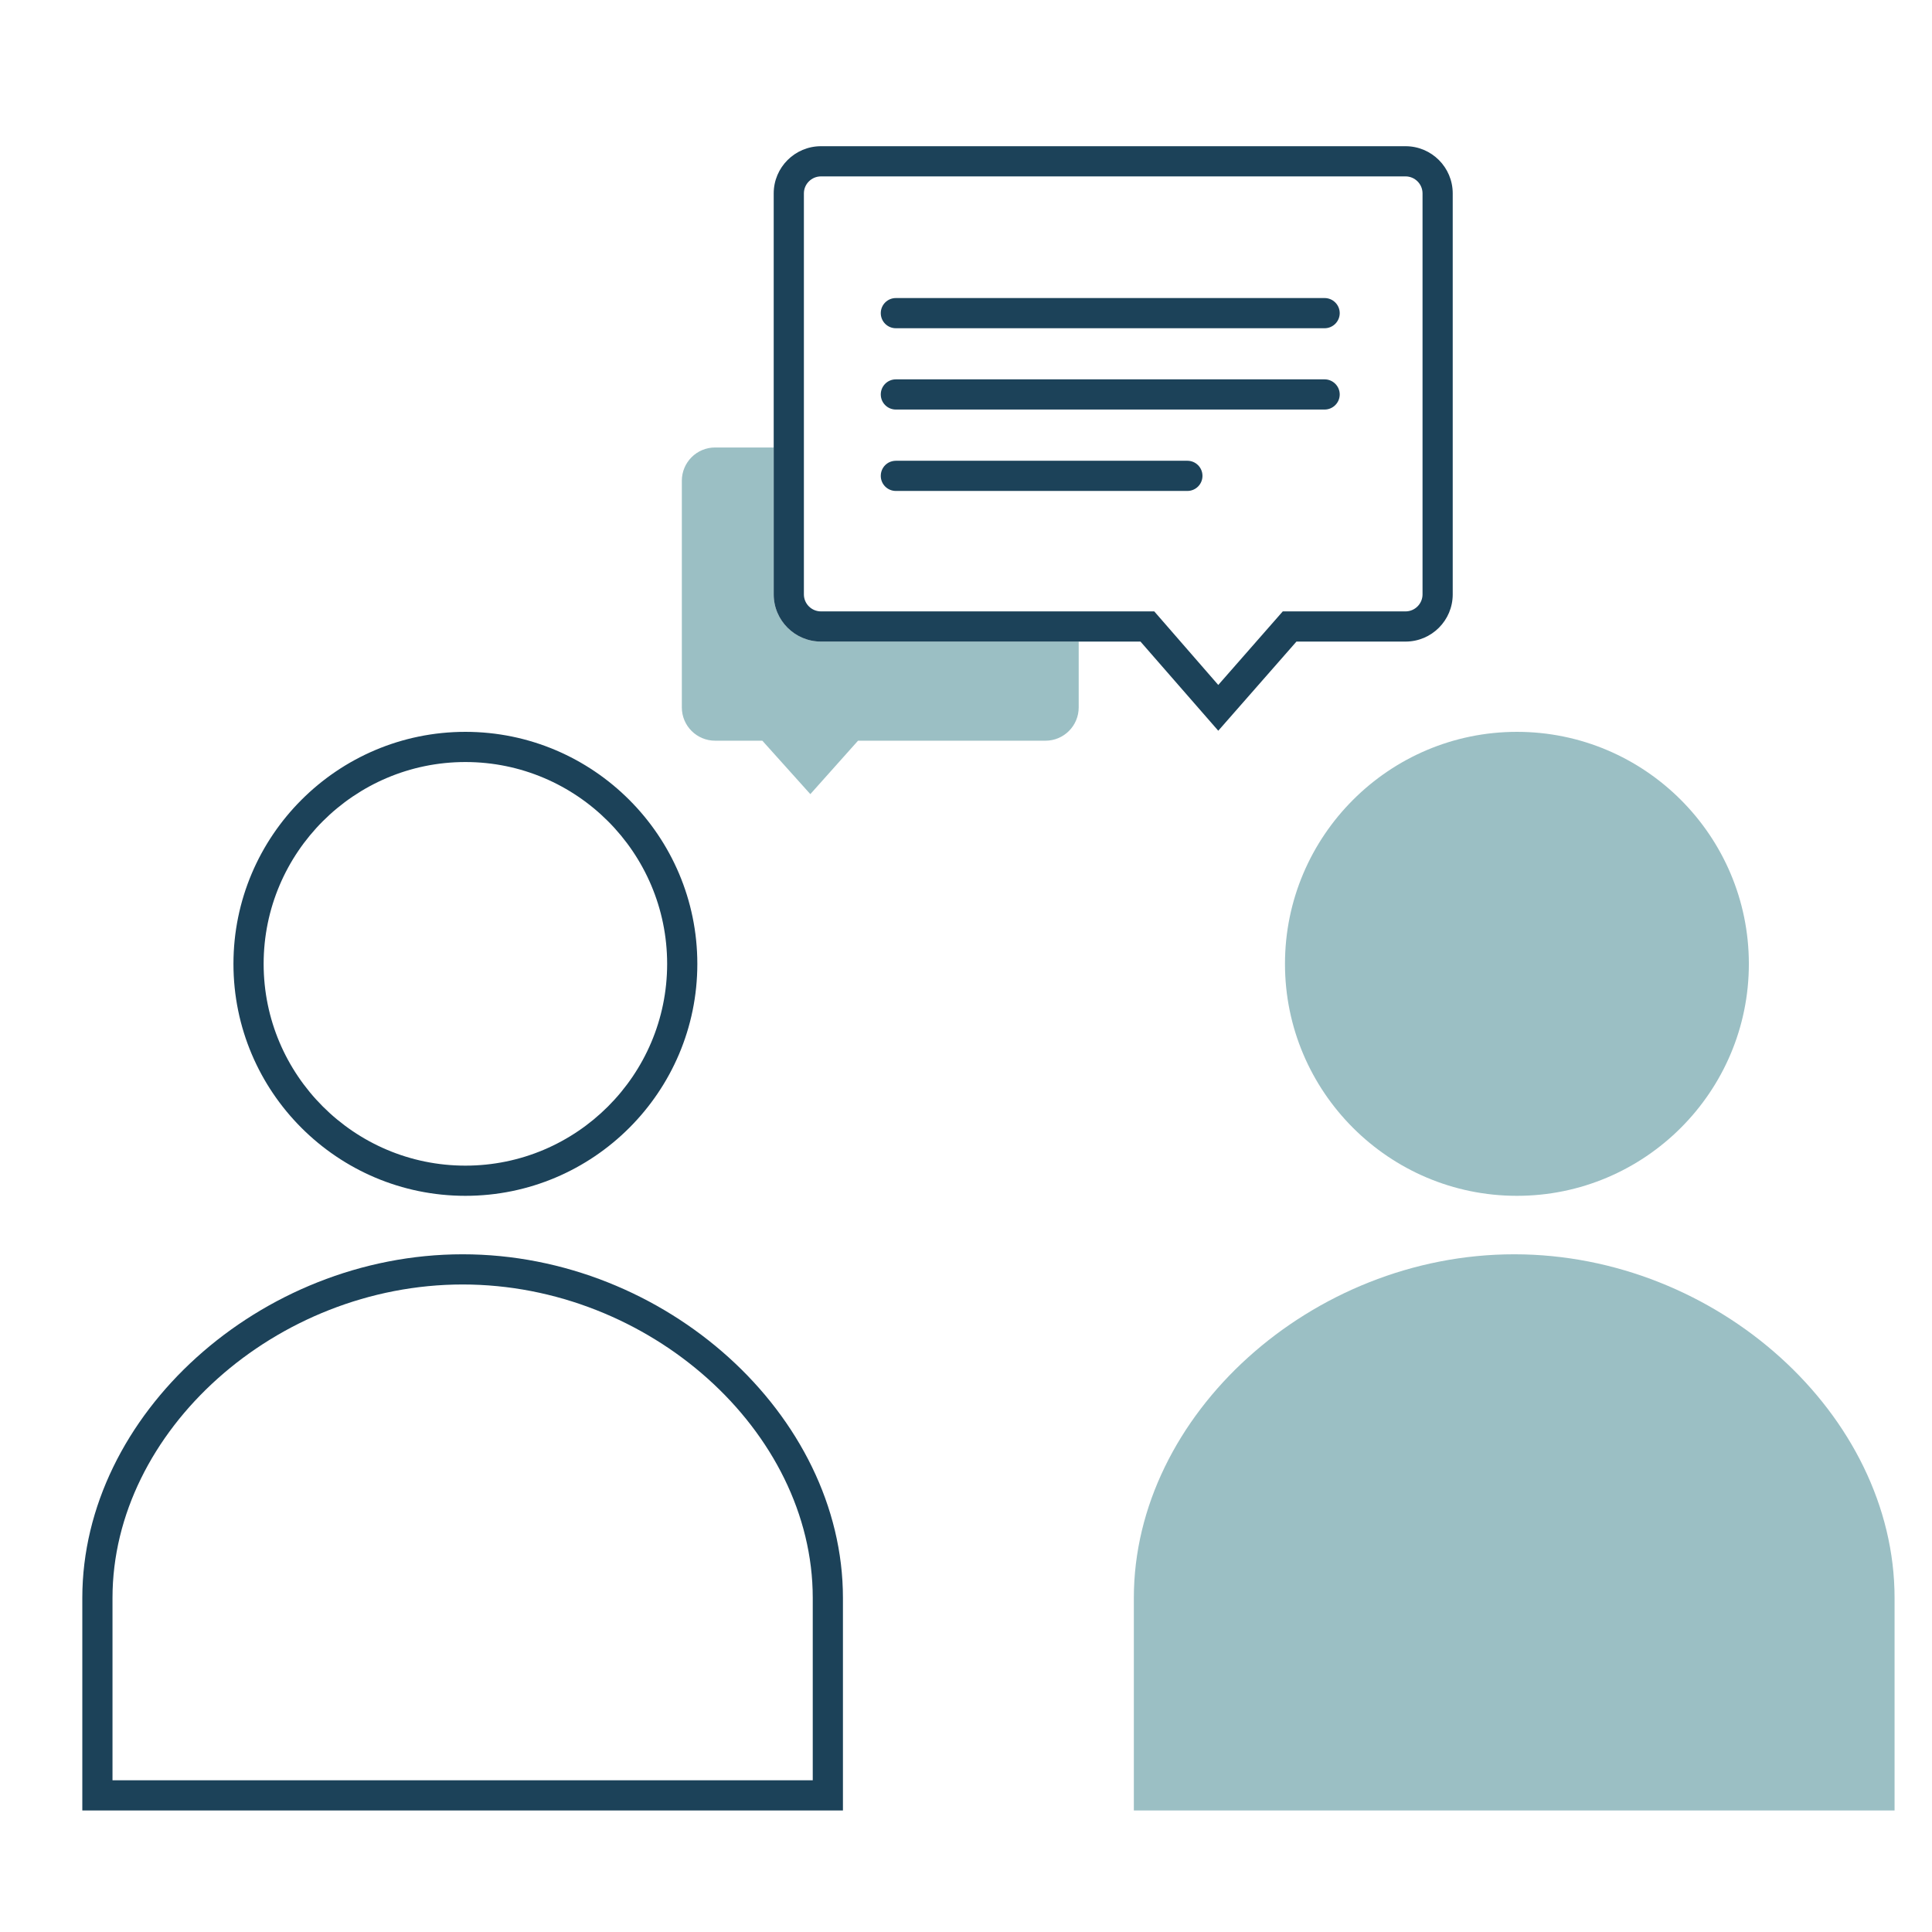
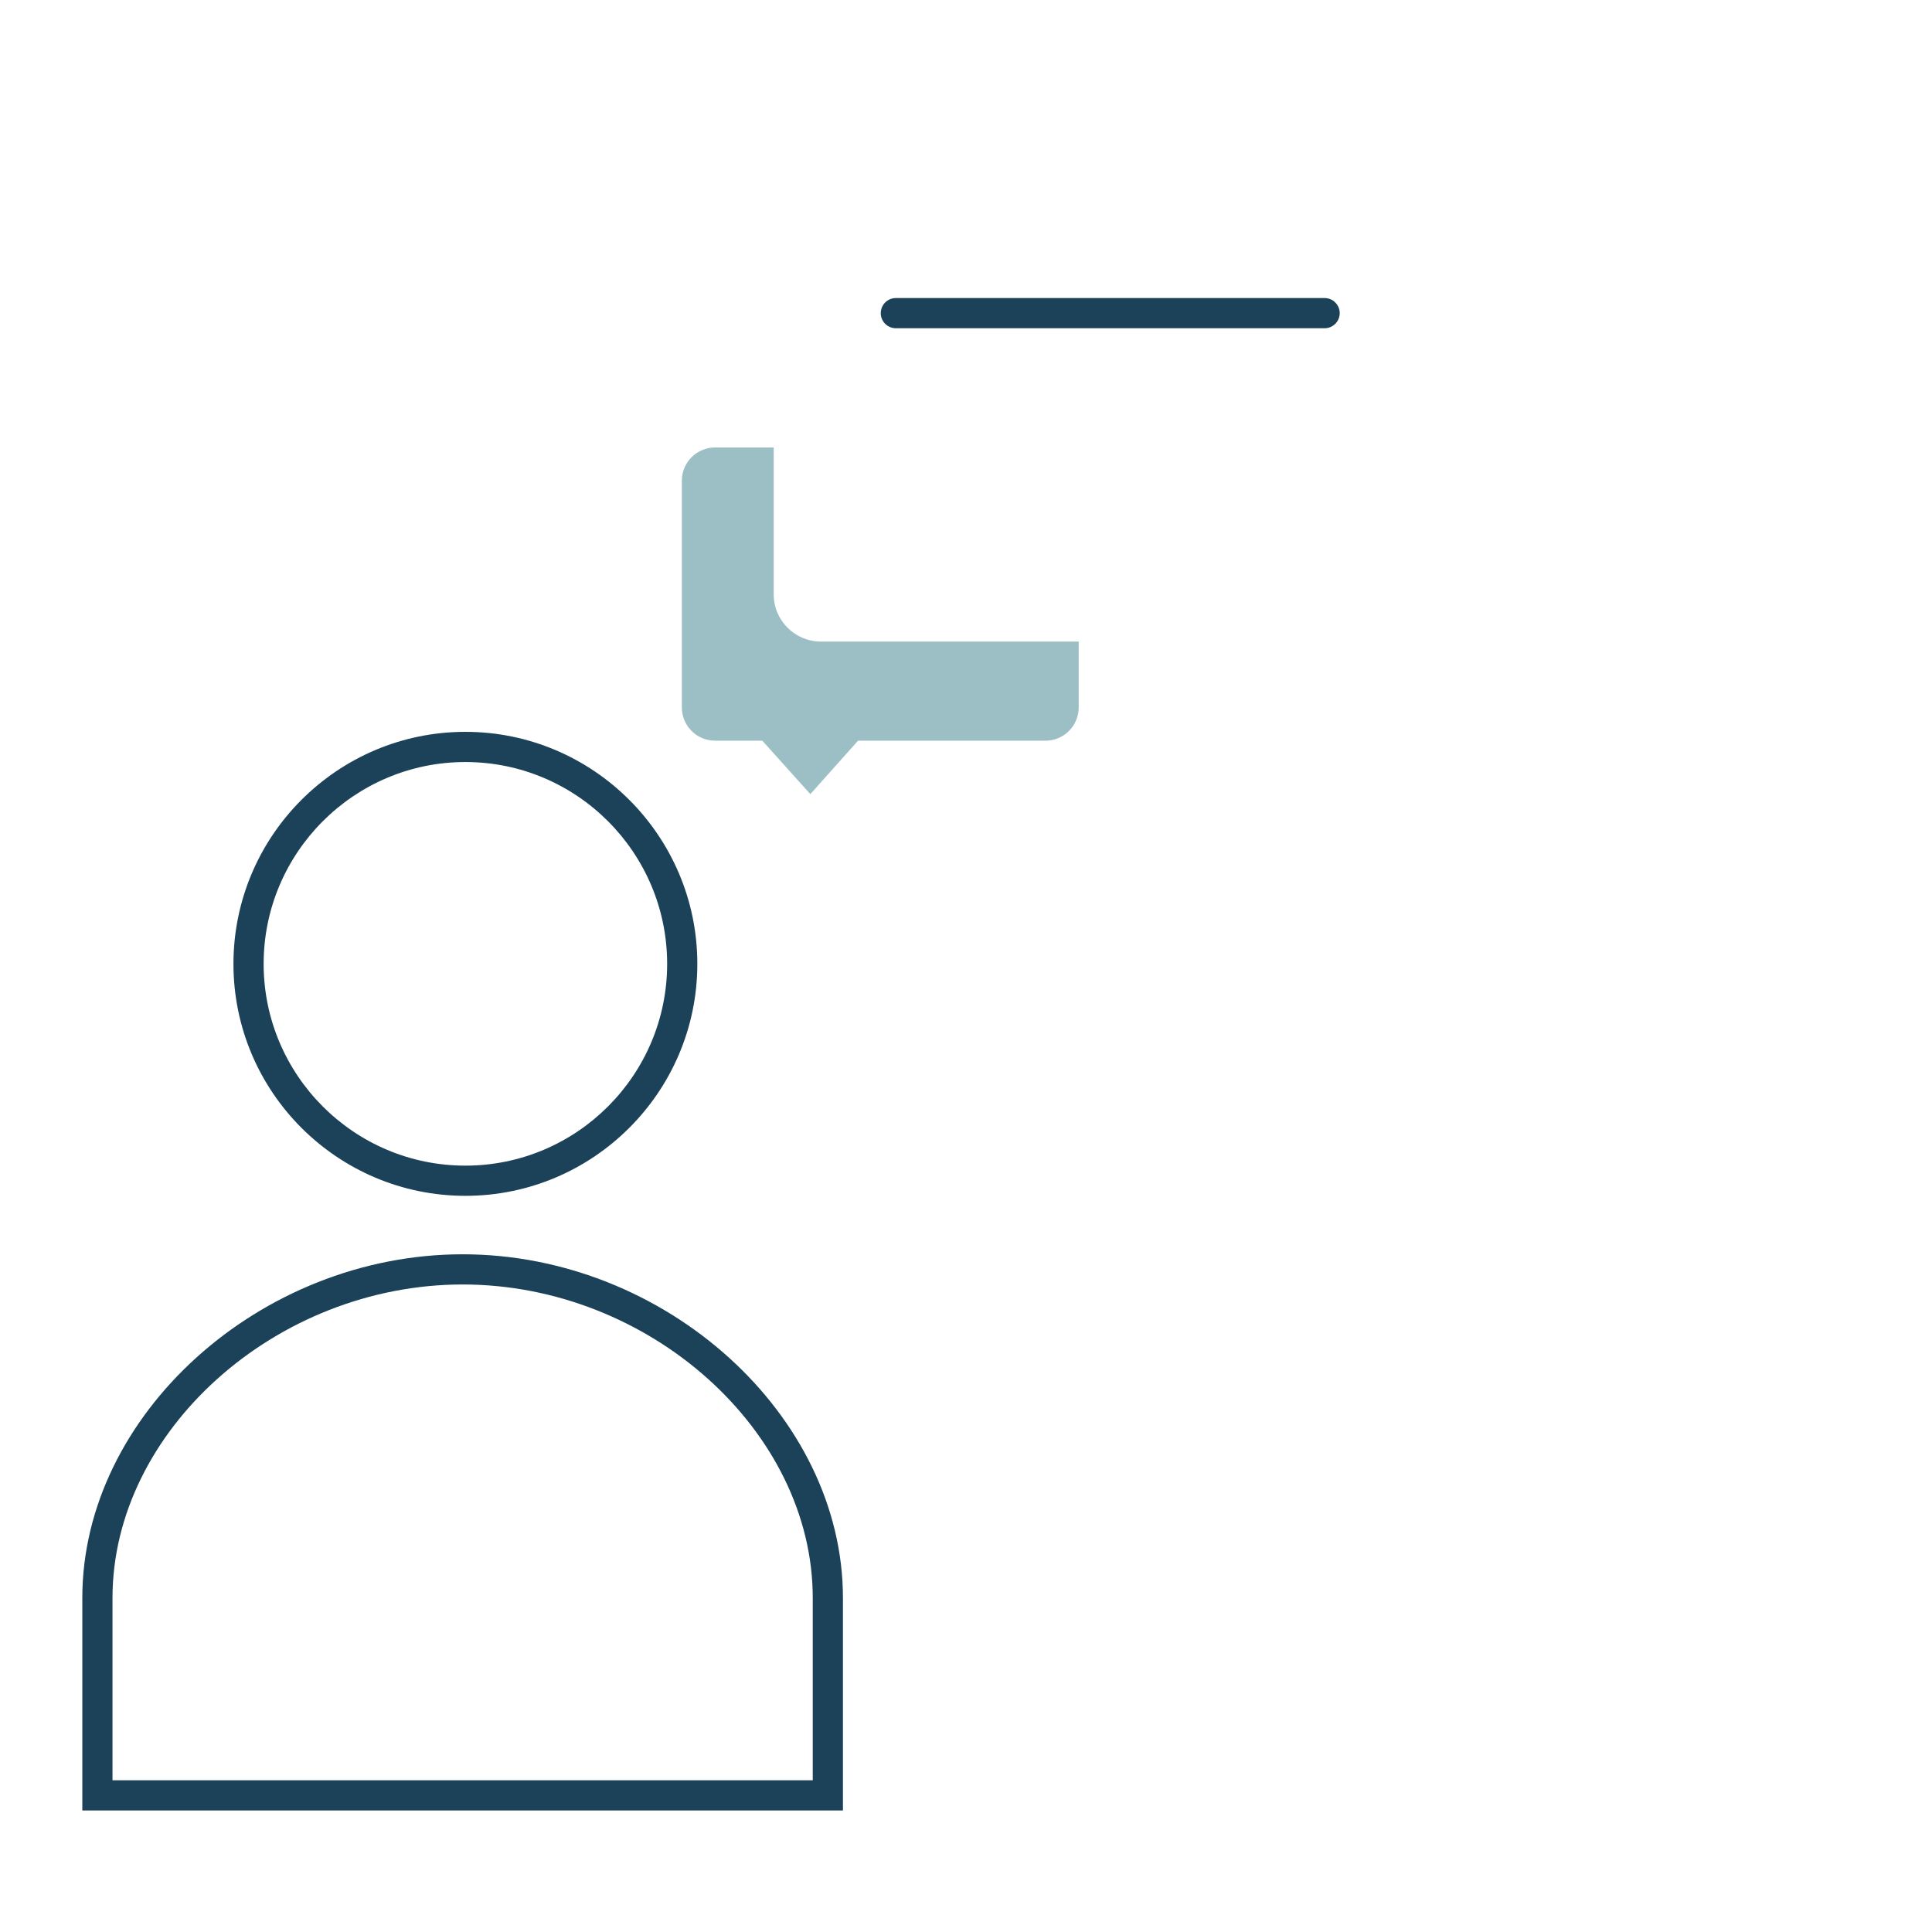
<svg xmlns="http://www.w3.org/2000/svg" id="Layer_1" viewBox="0 0 192 192">
  <defs>
    <style>
      .cls-1 {
        fill: #9bbfc4;
      }

      .cls-2 {
        fill: #1c4259;
      }
    </style>
  </defs>
  <path class="cls-1" d="M107.2,63.76v6.54c0,1.83-1.48,3.31-3.3,3.31h-18.63l-4.74,5.31-4.77-5.31h-4.69c-1.83,0-3.31-1.48-3.31-3.31v-22.52c0-1.83,1.48-3.31,3.31-3.31h5.82v14.6c0,2.59,2.11,4.69,4.7,4.69h25.61Z" />
  <path class="cls-2" d="M45.98,124.65c-20.14,0-37.8,15.96-37.8,34.15v21.12h75.59v-21.12c0-18.19-17.66-34.15-37.79-34.15ZM80.77,176.92H11.18v-18.12c0-16.59,16.26-31.15,34.8-31.15s34.79,14.56,34.79,31.15v18.12Z" />
  <path class="cls-2" d="M46.25,72.73c-12.71,0-23.05,10.34-23.05,23.06s10.34,23.05,23.05,23.05,23.05-10.34,23.05-23.05-10.34-23.06-23.05-23.06ZM46.25,115.84c-11.06,0-20.05-9-20.05-20.05s8.99-20.06,20.05-20.06,20.05,9,20.05,20.06-9,20.05-20.05,20.05Z" />
-   <path class="cls-1" d="M188.28,158.8v21.12h-75.6v-21.12c0-18.19,17.66-34.15,37.8-34.15s37.8,15.96,37.8,34.15Z" />
-   <path class="cls-1" d="M173.8,95.79c0,12.71-10.34,23.05-23.05,23.05s-23.05-10.34-23.05-23.05,10.34-23.06,23.05-23.06,23.05,10.34,23.05,23.06Z" />
-   <path class="cls-2" d="M139.68,14.53h-58.09c-2.59,0-4.7,2.1-4.7,4.69v39.85c0,2.59,2.11,4.69,4.7,4.69h31.75l7.73,8.86,7.77-8.86h10.84c2.59,0,4.69-2.1,4.69-4.69V19.22c0-2.59-2.1-4.69-4.69-4.69ZM141.37,59.07c0,.93-.76,1.69-1.69,1.69h-12.2l-6.41,7.31-6.36-7.31h-33.12c-.94,0-1.7-.76-1.7-1.69V19.22c0-.93.76-1.69,1.7-1.69h58.09c.93,0,1.69.76,1.69,1.69v39.85Z" />
  <path class="cls-2" d="M133.14,31.12c0,.83-.68,1.5-1.5,1.5h-42.61c-.83,0-1.5-.67-1.5-1.5s.67-1.5,1.5-1.5h42.61c.82,0,1.5.67,1.5,1.5Z" />
-   <path class="cls-2" d="M133.14,39.2c0,.83-.68,1.5-1.5,1.5h-42.61c-.83,0-1.5-.67-1.5-1.5s.67-1.5,1.5-1.5h42.61c.82,0,1.5.67,1.5,1.5Z" />
-   <path class="cls-2" d="M119.5,47.29c0,.83-.67,1.5-1.5,1.5h-28.97c-.83,0-1.5-.67-1.5-1.5,0-.57.31-1.06.78-1.32.21-.11.46-.18.72-.18h28.97c.83,0,1.5.67,1.5,1.5Z" />
</svg>